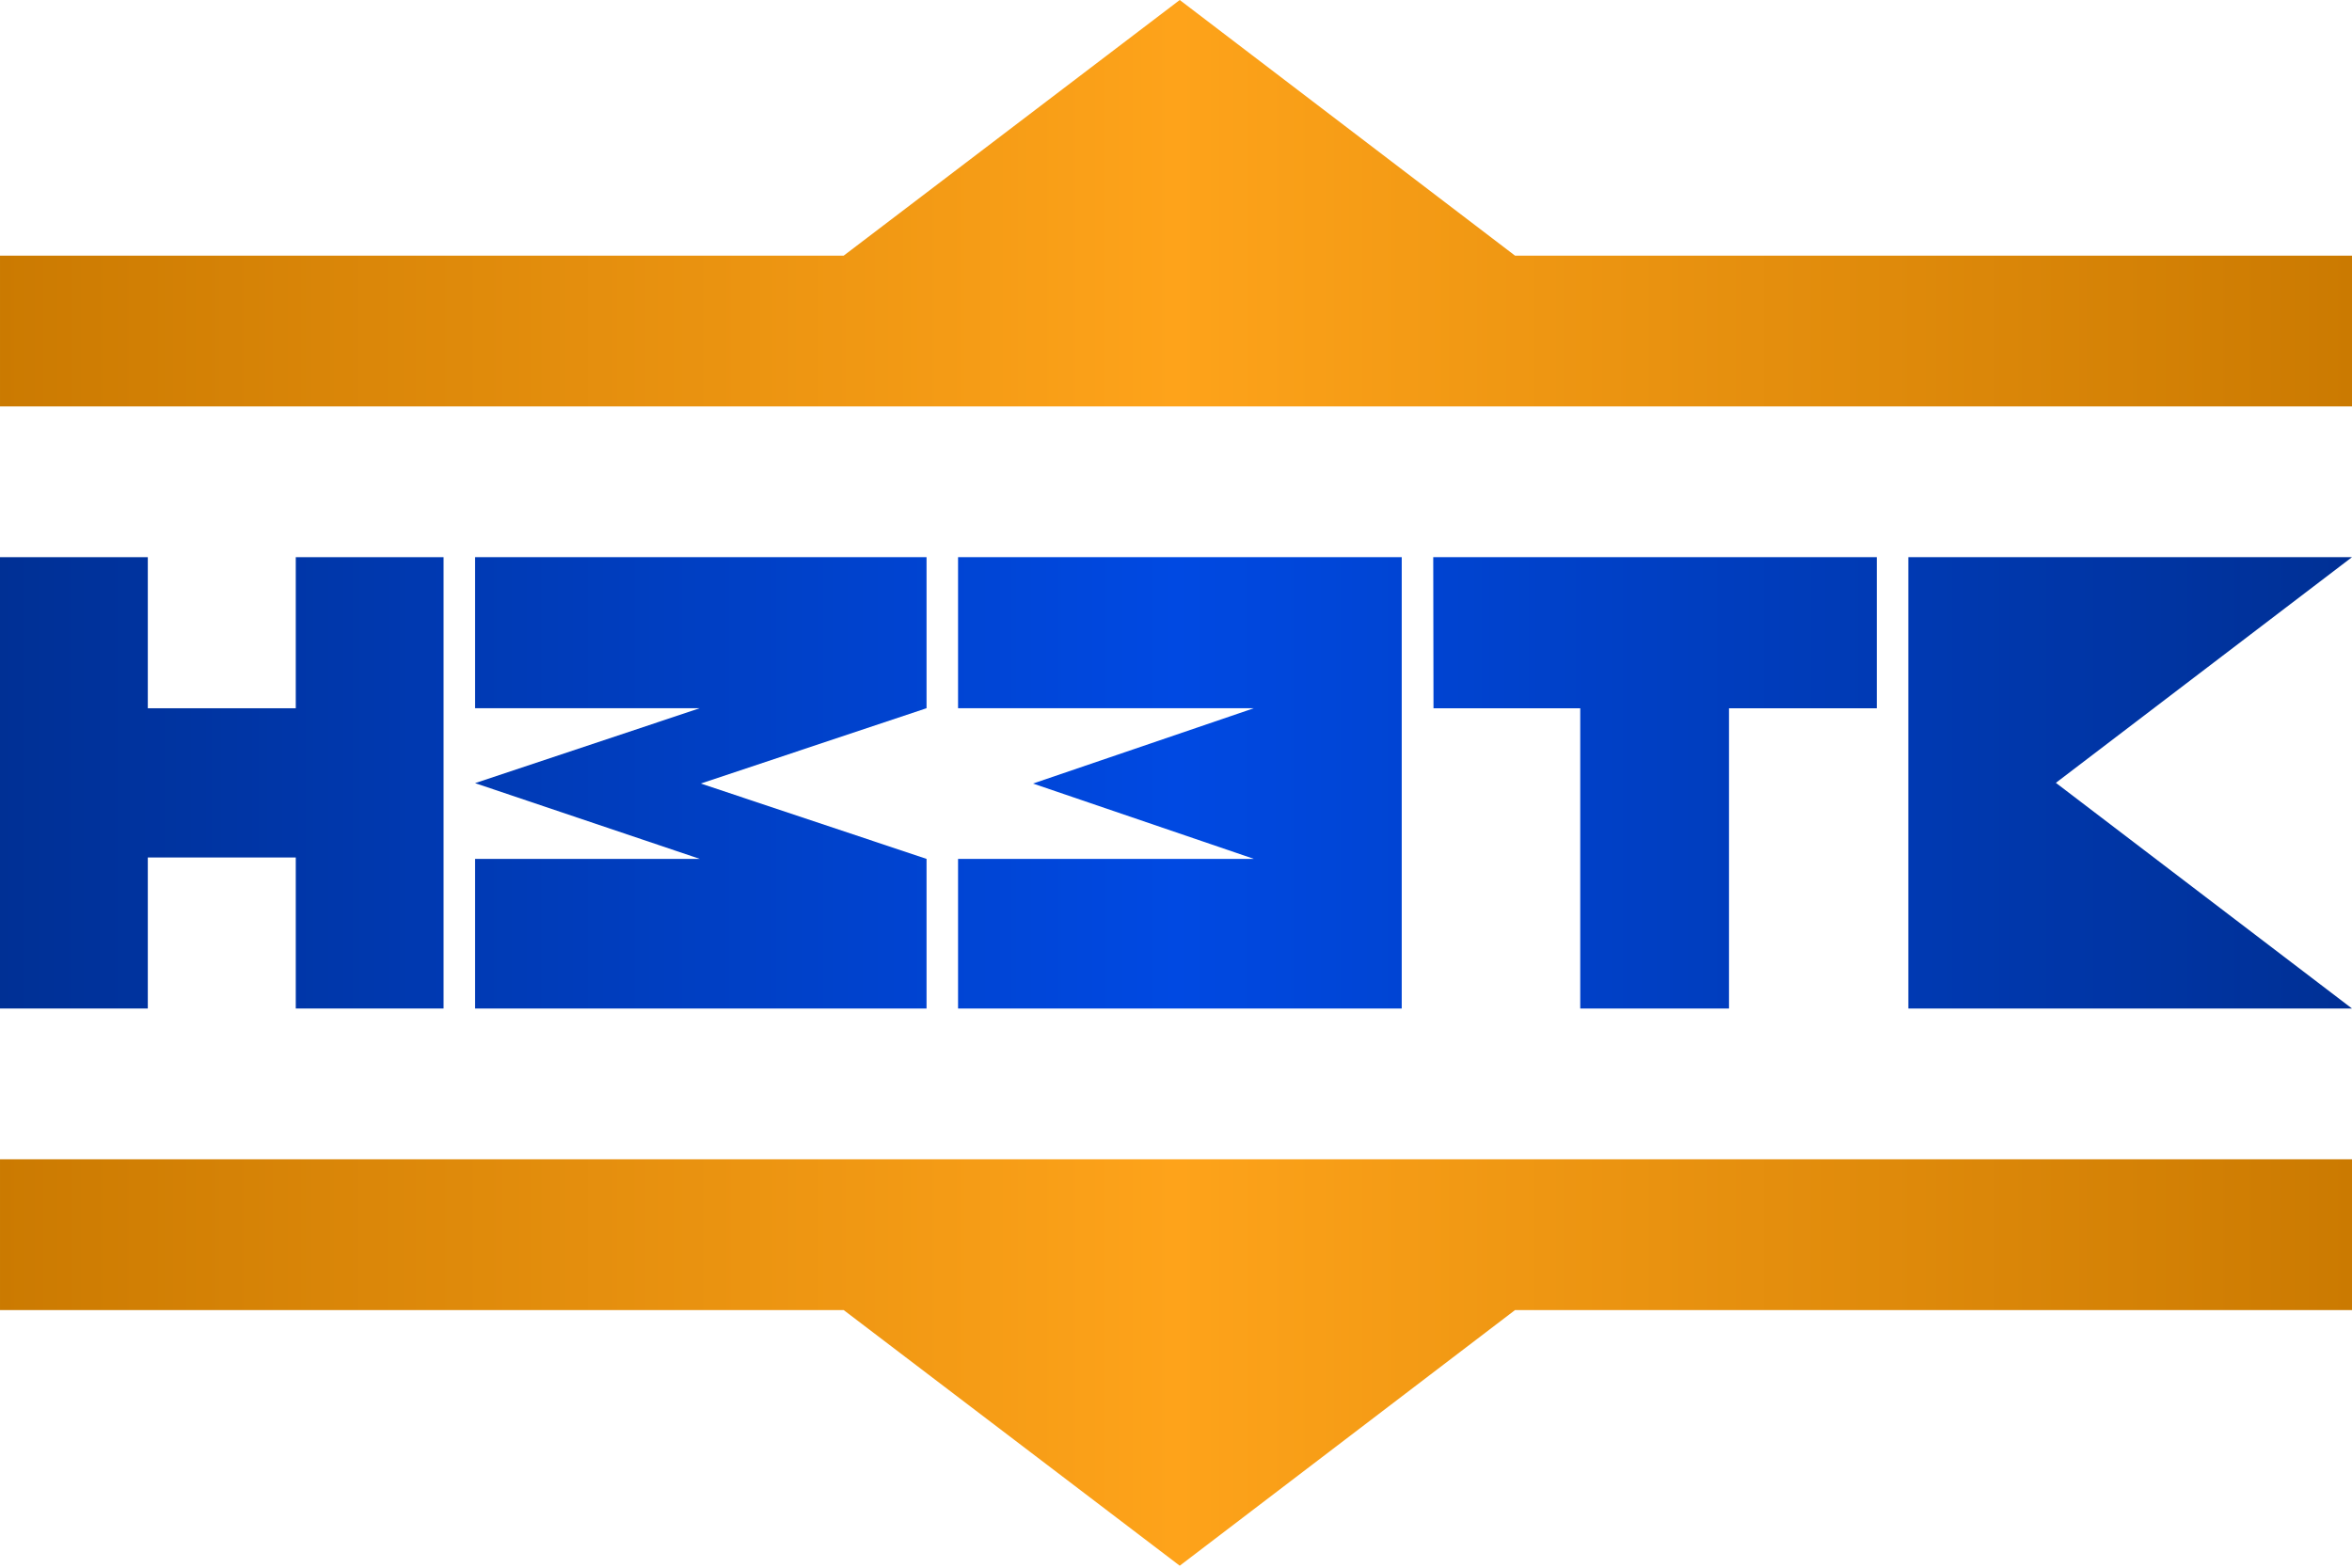
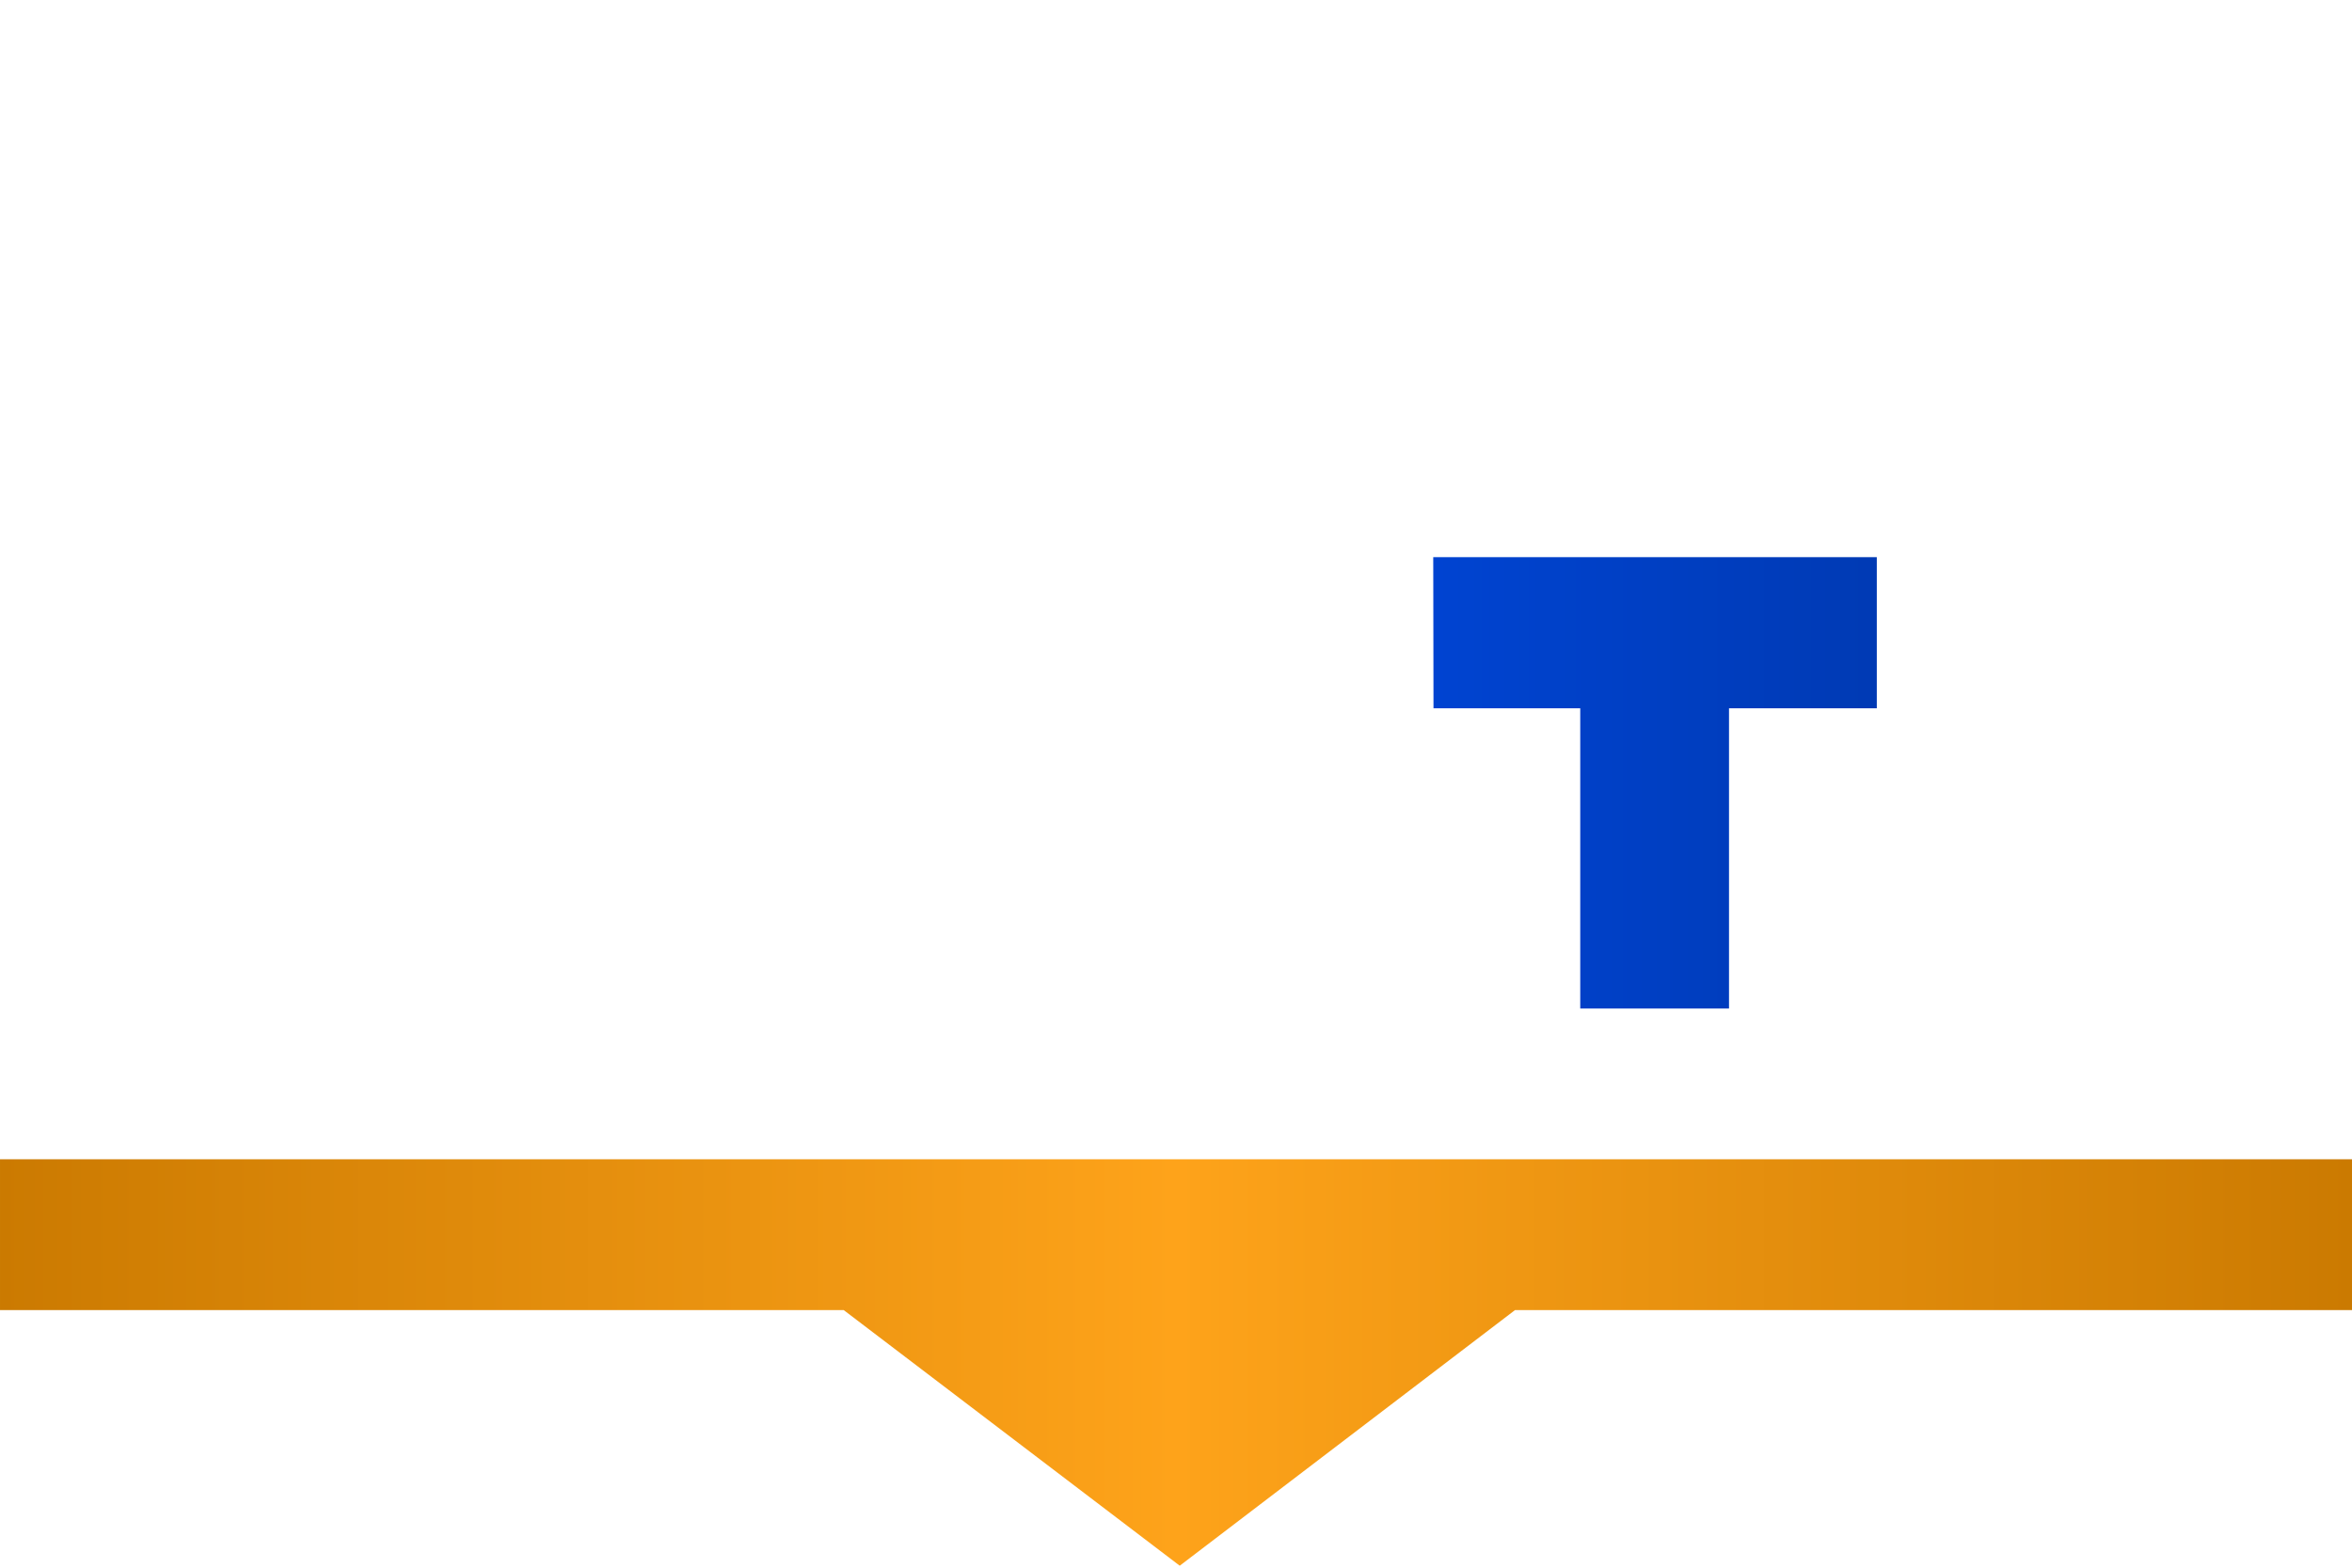
<svg xmlns="http://www.w3.org/2000/svg" width="816" height="544" viewBox="0 0 816 544" fill="none">
  <path fill-rule="evenodd" clip-rule="evenodd" d="M651.136 245.772V193.345H497.246L497.336 245.772H548.248V349.958H599.861V245.772H651.136Z" fill="url(#paint0_linear_139_3)" />
-   <path fill-rule="evenodd" clip-rule="evenodd" d="M51.281 349.959H51.279V297.55H102.615V349.959H102.609H153.891V193.345H102.613V193.364H102.615V245.773H51.279V193.364V193.345H0V349.959H51.281Z" fill="url(#paint1_linear_139_3)" />
-   <path fill-rule="evenodd" clip-rule="evenodd" d="M434.911 245.794L358.388 271.896L434.911 297.997V298.039H332.389V349.958H486.313V193.345H332.389V245.752H434.911V245.794Z" fill="url(#paint2_linear_139_3)" />
-   <path fill-rule="evenodd" clip-rule="evenodd" d="M164.825 245.752V193.345H321.453V245.752L243.139 271.896L321.453 298.039V349.958H164.825V298.039H242.782L164.825 271.756L242.782 245.752H164.825Z" fill="url(#paint3_linear_139_3)" />
-   <path fill-rule="evenodd" clip-rule="evenodd" d="M815.996 193.345V349.958H662.072V193.345H815.996L713.26 271.652L815.996 349.958V193.345Z" fill="url(#paint4_linear_139_3)" />
  <path fill-rule="evenodd" clip-rule="evenodd" d="M0.001 454.601H292.703L409.298 543.315L525.629 454.601H816V402.283H0.001V454.601Z" fill="url(#paint5_linear_139_3)" />
-   <path fill-rule="evenodd" clip-rule="evenodd" d="M0.001 88.714H292.703L409.298 1.52588e-05L525.629 88.714H816V141.033H0.001V88.714Z" fill="url(#paint6_linear_139_3)" />
  <defs>
    <linearGradient id="paint0_linear_139_3" x1="0" y1="271.652" x2="815.992" y2="271.652" gradientUnits="userSpaceOnUse">
      <stop stop-color="#003095" />
      <stop offset="0.5" stop-color="#0049E2" />
      <stop offset="1" stop-color="#003095" />
    </linearGradient>
    <linearGradient id="paint1_linear_139_3" x1="0" y1="271.652" x2="815.995" y2="271.652" gradientUnits="userSpaceOnUse">
      <stop stop-color="#003095" />
      <stop offset="0.5" stop-color="#0049E2" />
      <stop offset="1" stop-color="#003095" />
    </linearGradient>
    <linearGradient id="paint2_linear_139_3" x1="0" y1="271.652" x2="815.993" y2="271.652" gradientUnits="userSpaceOnUse">
      <stop stop-color="#003095" />
      <stop offset="0.5" stop-color="#0049E2" />
      <stop offset="1" stop-color="#003095" />
    </linearGradient>
    <linearGradient id="paint3_linear_139_3" x1="5.62643e-05" y1="271.652" x2="815.994" y2="271.652" gradientUnits="userSpaceOnUse">
      <stop stop-color="#003095" />
      <stop offset="0.5" stop-color="#0049E2" />
      <stop offset="1" stop-color="#003095" />
    </linearGradient>
    <linearGradient id="paint4_linear_139_3" x1="0.001" y1="271.652" x2="815.993" y2="271.652" gradientUnits="userSpaceOnUse">
      <stop stop-color="#003095" />
      <stop offset="0.5" stop-color="#0049E2" />
      <stop offset="1" stop-color="#003095" />
    </linearGradient>
    <linearGradient id="paint5_linear_139_3" x1="0.001" y1="271.658" x2="816" y2="271.658" gradientUnits="userSpaceOnUse">
      <stop stop-color="#CB7A01" />
      <stop offset="0.5" stop-color="#FEA31A" />
      <stop offset="1" stop-color="#CB7A01" />
    </linearGradient>
    <linearGradient id="paint6_linear_139_3" x1="0.001" y1="271.658" x2="816" y2="271.658" gradientUnits="userSpaceOnUse">
      <stop stop-color="#CB7A01" />
      <stop offset="0.5" stop-color="#FEA31A" />
      <stop offset="1" stop-color="#CB7A01" />
    </linearGradient>
  </defs>
</svg>